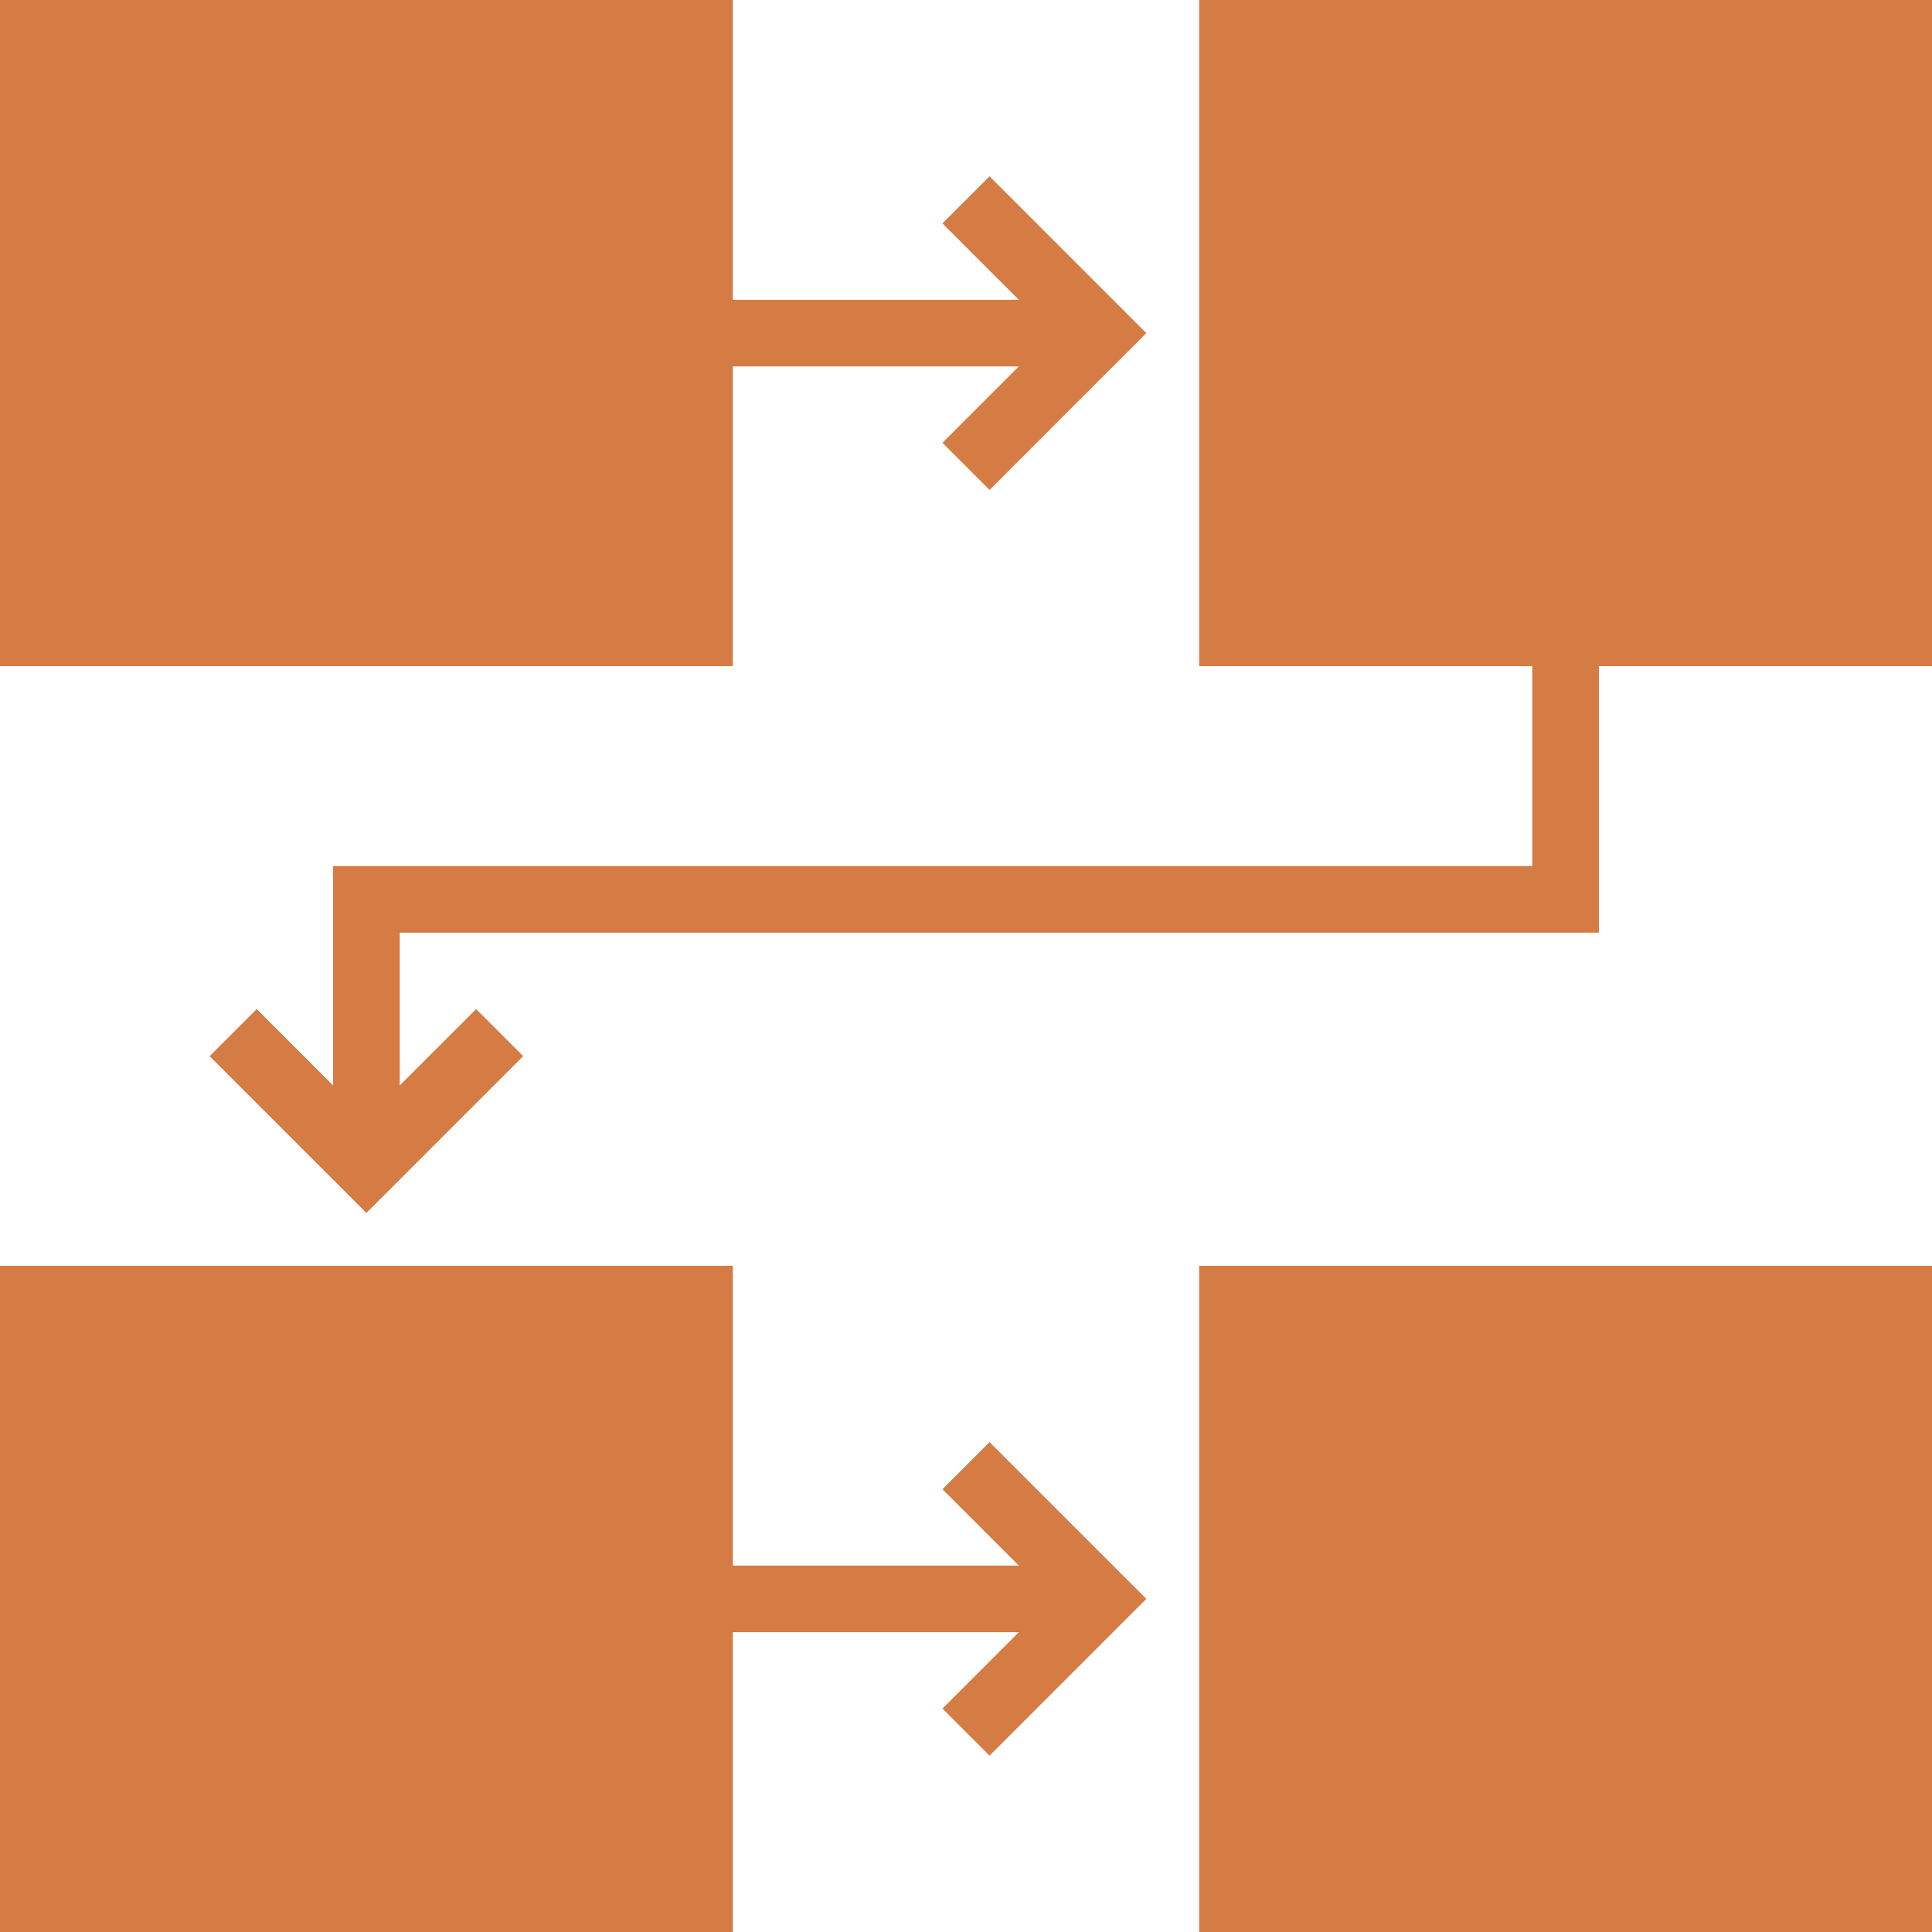
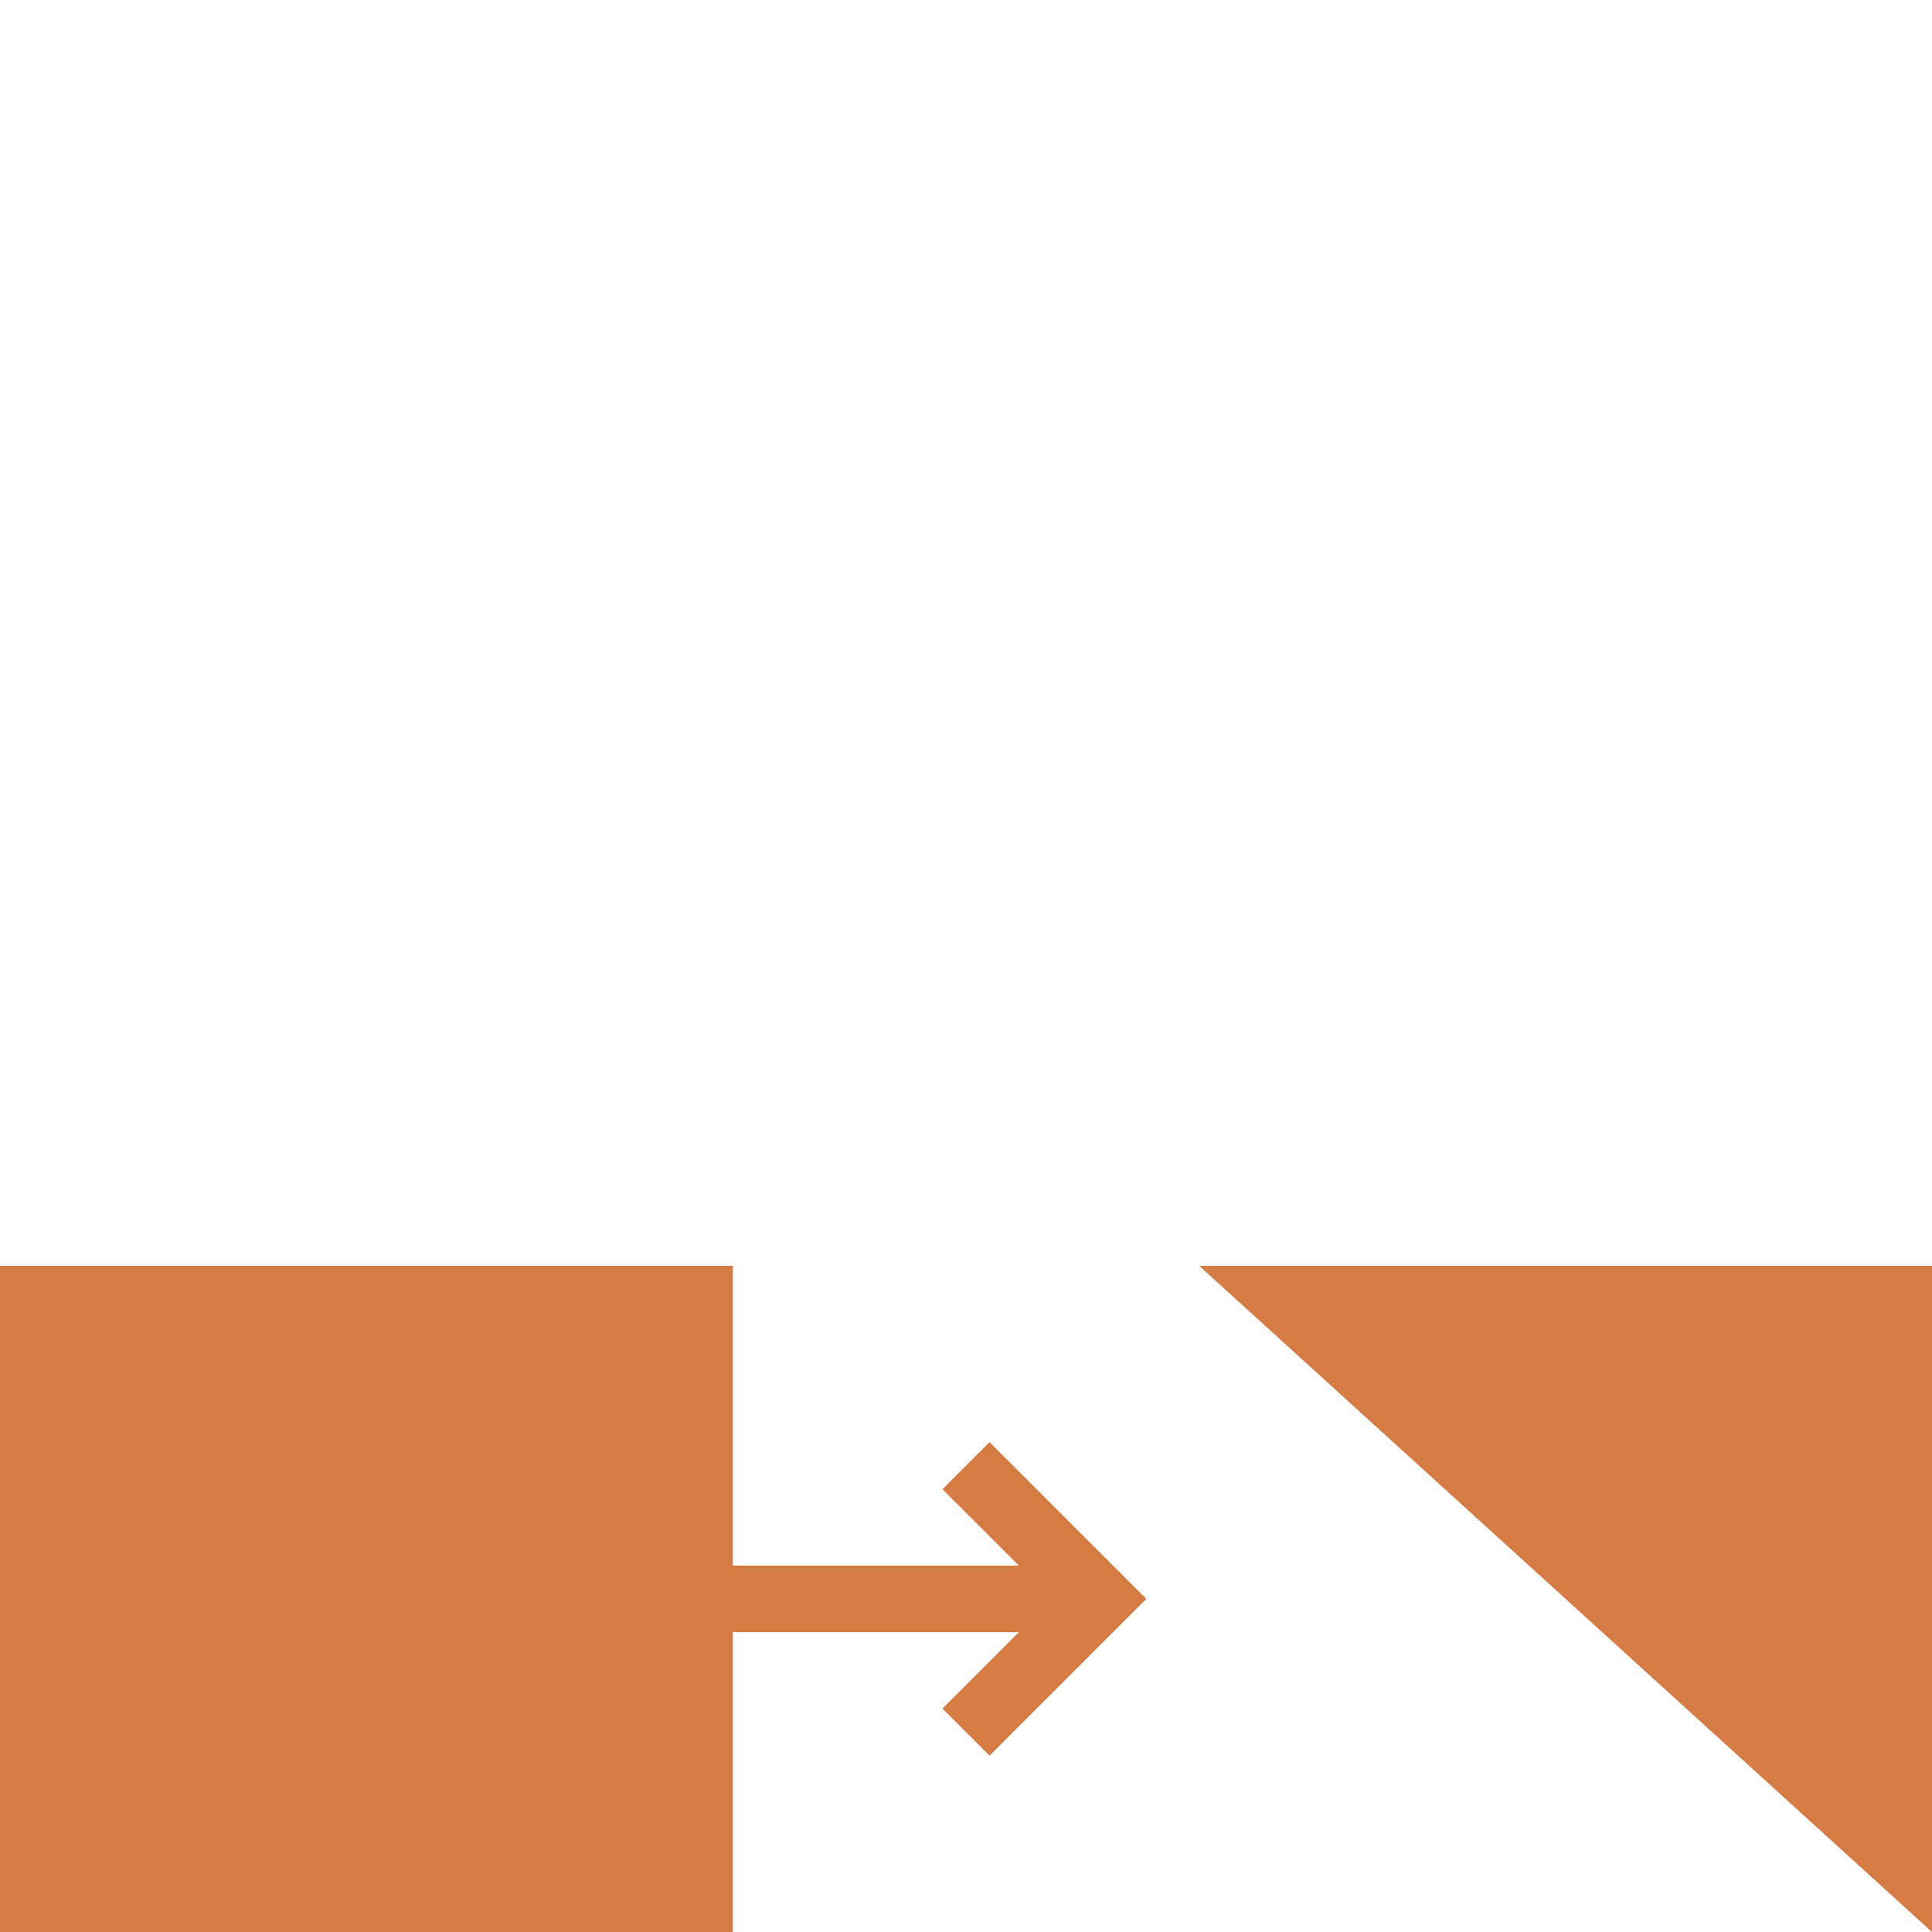
<svg xmlns="http://www.w3.org/2000/svg" data-name="Layer 2" fill="#d57b44" height="58" preserveAspectRatio="xMidYMid meet" version="1" viewBox="3.0 3.0 58.0 58.0" width="58" zoomAndPan="magnify">
  <g id="change1_1">
-     <path d="M25 14L33.586 14 31.293 16.293 32.707 17.707 37.414 13 32.707 8.293 31.293 9.707 33.586 12 25 12 25 3 3 3 3 23 25 23 25 14z" fill="inherit" />
-   </g>
+     </g>
  <g id="change1_2">
-     <path d="M39 3L39 23 49 23 49 29 13 29 13 35.586 10.707 33.293 9.293 34.707 14 39.414 18.707 34.707 17.293 33.293 15 35.586 15 31 51 31 51 23 61 23 61 3 39 3z" fill="inherit" />
-   </g>
+     </g>
  <g id="change1_3">
-     <path d="M39 41H61V61H39z" fill="inherit" />
+     <path d="M39 41H61V61z" fill="inherit" />
  </g>
  <g id="change1_4">
    <path d="M31.293 47.707L33.586 50 25 50 25 41 3 41 3 61 25 61 25 52 33.586 52 31.293 54.293 32.707 55.707 37.414 51 32.707 46.293 31.293 47.707z" fill="inherit" />
  </g>
</svg>